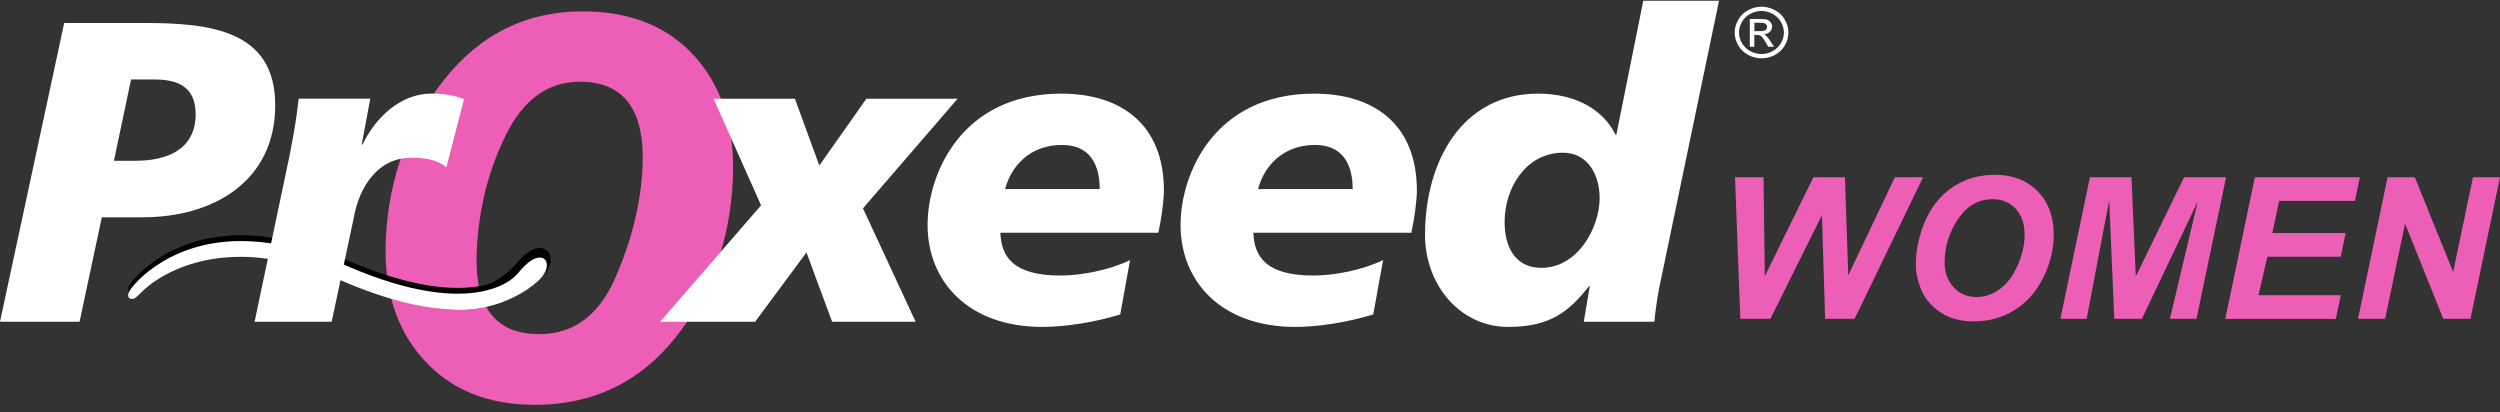
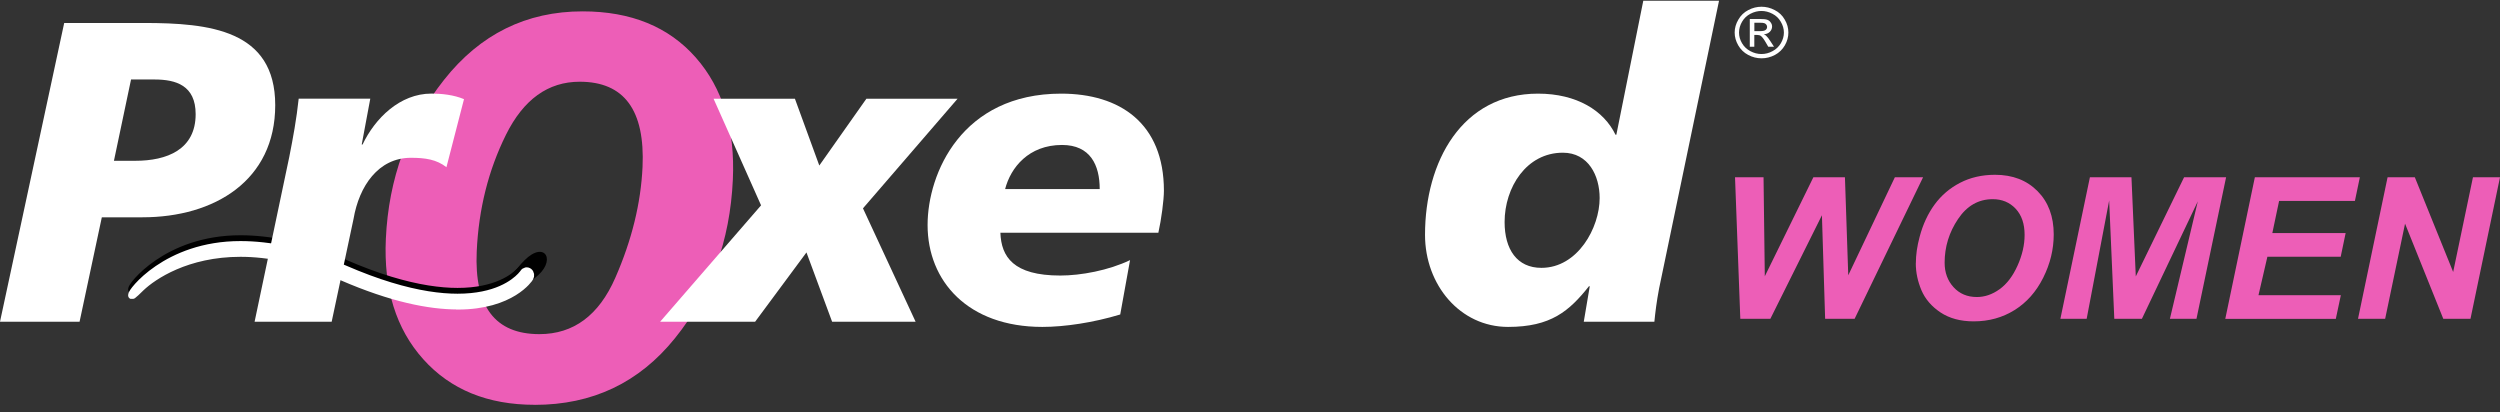
<svg xmlns="http://www.w3.org/2000/svg" fill="none" viewBox="0 0 200 33" height="33" width="200">
  <rect x="0" y="0" width="200" height="33" fill="#333333" stroke="none" />
  <path fill="#ED5EB7" d="M148.369 25.505H146.011L145.754 17.221L141.628 25.505H139.225L138.802 14.179H141.083L141.184 22.104L145.07 14.179H147.595L147.86 22.023L151.59 14.179H153.847L148.369 25.505Z" />
  <path fill="#ED5EB7" d="M153.268 21.066C153.268 20.398 153.37 19.689 153.57 18.948C153.831 17.954 154.234 17.091 154.771 16.358C155.309 15.624 155.989 15.046 156.808 14.623C157.626 14.199 158.559 13.983 159.606 13.983C161.007 13.983 162.139 14.419 163.003 15.291C163.866 16.162 164.298 17.315 164.298 18.753C164.298 19.946 164.017 21.102 163.455 22.223C162.893 23.343 162.131 24.202 161.166 24.805C160.2 25.407 159.113 25.709 157.895 25.709C156.84 25.709 155.952 25.468 155.236 24.992C154.519 24.511 154.014 23.921 153.712 23.212C153.415 22.503 153.264 21.791 153.264 21.07L153.268 21.066ZM155.57 21.017C155.57 21.795 155.806 22.447 156.282 22.972C156.759 23.497 157.378 23.762 158.152 23.762C158.779 23.762 159.386 23.554 159.964 23.139C160.543 22.724 161.023 22.096 161.402 21.253C161.781 20.41 161.968 19.591 161.968 18.793C161.968 17.901 161.728 17.205 161.251 16.696C160.771 16.187 160.16 15.934 159.418 15.934C158.278 15.934 157.354 16.463 156.641 17.526C155.928 18.59 155.57 19.75 155.57 21.021V21.017Z" />
  <path fill="#ED5EB7" d="M171.356 25.505H169.144L168.733 16.04L166.933 25.505H164.831L167.193 14.179H170.517L170.863 22.113L174.728 14.179H178.088L175.718 25.505H173.592L175.824 16.109L171.352 25.505H171.356Z" />
  <path fill="#ED5EB7" d="M178.023 25.505L180.389 14.179H188.788L188.393 16.073H182.328L181.786 18.647H187.651L187.256 20.54H181.391L180.679 23.615H187.268L186.865 25.509H178.019L178.023 25.505Z" />
  <path fill="#ED5EB7" d="M197.634 25.505H195.463L192.404 17.893L190.812 25.505H188.641L191.007 14.179H193.186L196.253 21.758L197.837 14.179H200L197.638 25.505H197.634Z" />
  <path fill="white" d="M140.349 2.49H140.806C141.021 2.49 141.168 2.461 141.249 2.396C141.327 2.335 141.368 2.253 141.368 2.152C141.368 2.087 141.347 2.025 141.306 1.972C141.27 1.92 141.217 1.883 141.148 1.854C141.082 1.83 140.956 1.818 140.773 1.818H140.349V2.486M139.983 3.74V1.52H140.777C141.046 1.52 141.245 1.537 141.368 1.577C141.486 1.618 141.588 1.691 141.653 1.793C141.73 1.895 141.767 2.001 141.767 2.119C141.767 2.278 141.706 2.425 141.588 2.543C141.465 2.665 141.302 2.73 141.107 2.746C141.192 2.779 141.254 2.82 141.298 2.869C141.392 2.954 141.51 3.101 141.64 3.308L141.921 3.74H141.461L141.258 3.39C141.099 3.113 140.964 2.946 140.867 2.873C140.797 2.824 140.7 2.795 140.569 2.795H140.345V3.74H139.975H139.983ZM140.92 0.877C140.618 0.877 140.325 0.95 140.036 1.101C139.751 1.248 139.527 1.459 139.364 1.74C139.205 2.013 139.123 2.302 139.123 2.604C139.123 2.905 139.201 3.182 139.36 3.455C139.519 3.728 139.743 3.94 140.024 4.09C140.313 4.245 140.61 4.322 140.915 4.322C141.221 4.322 141.522 4.249 141.807 4.09C142.093 3.94 142.308 3.728 142.471 3.455C142.63 3.182 142.712 2.901 142.712 2.604C142.712 2.306 142.626 2.013 142.463 1.74C142.304 1.459 142.08 1.248 141.791 1.101C141.506 0.95 141.209 0.877 140.911 0.877M140.92 0.539C141.282 0.539 141.632 0.624 141.974 0.804C142.317 0.975 142.589 1.231 142.777 1.565C142.976 1.895 143.07 2.245 143.07 2.604C143.07 2.962 142.976 3.3 142.789 3.626C142.598 3.956 142.333 4.213 141.995 4.396C141.653 4.575 141.298 4.665 140.924 4.665C140.549 4.665 140.191 4.575 139.857 4.396C139.514 4.217 139.25 3.956 139.058 3.626C138.871 3.3 138.773 2.958 138.773 2.604C138.773 2.249 138.871 1.899 139.071 1.565C139.258 1.235 139.527 0.979 139.865 0.804C140.207 0.624 140.557 0.539 140.924 0.539" clip-rule="evenodd" fill-rule="evenodd" />
  <path fill="#ED5EB7" d="M43.151 26.731C45.884 26.731 47.913 25.228 49.228 22.214C50.548 19.204 51.269 16.252 51.403 13.36C51.611 8.815 49.937 6.538 46.377 6.538C43.848 6.538 41.877 7.955 40.475 10.786C39.07 13.621 38.292 16.728 38.138 20.113C37.938 24.528 39.608 26.731 43.151 26.731ZM42.777 32.384C39.017 32.384 36.044 31.171 33.865 28.743C31.682 26.312 30.684 23.102 30.868 19.107C31.088 14.28 32.639 10.037 35.523 6.387C38.411 2.734 42.105 0.909 46.609 0.909C50.478 0.909 53.492 2.143 55.659 4.599C57.822 7.055 58.816 10.318 58.628 14.37C58.404 19.274 56.865 23.505 53.997 27.057C51.13 30.617 47.391 32.388 42.777 32.388" clip-rule="evenodd" fill-rule="evenodd" />
  <path fill="black" d="M36.598 23.986C34.362 23.986 31.357 23.408 27.357 21.669C24.144 20.276 21.456 19.775 19.24 19.775C14.939 19.775 12.247 21.608 11.274 22.528C11.274 22.528 10.414 23.383 10.577 23.11C10.455 22.992 13.294 19.127 19.24 19.131C21.533 19.131 24.299 19.644 27.569 21.07C30.216 22.223 32.412 22.85 34.216 23.139C35.104 23.281 35.894 23.343 36.602 23.343C39.702 23.343 41.144 22.19 41.665 21.648C41.836 21.465 41.897 21.371 41.897 21.371C41.987 21.225 42.166 21.188 42.3 21.29C42.431 21.392 42.463 21.591 42.374 21.738C42.341 21.807 40.916 23.986 36.623 23.986H36.607H36.598Z" />
  <path stroke-width="0.62" stroke="black" d="M36.598 23.986C34.362 23.986 31.357 23.408 27.357 21.669C24.144 20.276 21.456 19.775 19.24 19.775C14.939 19.775 12.247 21.608 11.274 22.528C11.274 22.528 10.414 23.383 10.577 23.11C10.455 22.992 13.294 19.127 19.24 19.131C21.533 19.131 24.299 19.644 27.569 21.07C30.216 22.223 32.412 22.85 34.216 23.139C35.104 23.281 35.894 23.343 36.602 23.343C39.702 23.343 41.144 22.19 41.665 21.648C41.836 21.465 41.897 21.371 41.897 21.371C41.987 21.225 42.166 21.188 42.3 21.29C42.431 21.392 42.463 21.591 42.374 21.738C42.341 21.807 40.916 23.986 36.623 23.986H36.607H36.598Z" />
  <path fill="black" d="M34.216 23.823C34.216 23.823 38.924 24.454 41.632 21.184C43.376 19.074 44.561 20.618 43.082 21.99C40.928 23.99 36.949 24.972 34.22 23.823" />
-   <path stroke-width="0.62" stroke="black" d="M34.216 23.823C34.216 23.823 38.924 24.454 41.632 21.184C43.376 19.074 44.561 20.618 43.082 21.99C40.928 23.99 36.949 24.972 34.22 23.823H34.216Z" />
  <path fill="white" d="M36.598 24.446C34.362 24.446 31.357 23.864 27.357 22.129C24.144 20.732 21.456 20.235 19.24 20.235C14.939 20.235 12.247 22.068 11.274 22.992C11.274 22.992 10.414 23.852 10.577 23.575C10.455 23.457 13.294 19.591 19.24 19.596C21.533 19.596 24.299 20.113 27.569 21.534C30.216 22.683 32.412 23.314 34.216 23.603C35.104 23.746 35.894 23.807 36.602 23.807C39.702 23.807 41.144 22.654 41.665 22.113C41.836 21.933 41.897 21.836 41.897 21.836C41.987 21.689 42.166 21.652 42.3 21.754C42.431 21.856 42.463 22.055 42.374 22.206C42.341 22.276 40.916 24.454 36.623 24.454H36.607L36.598 24.446Z" />
  <path stroke-width="0.62" stroke="white" d="M36.598 24.446C34.362 24.446 31.357 23.864 27.357 22.129C24.144 20.732 21.456 20.235 19.24 20.235C14.939 20.235 12.247 22.068 11.274 22.992C11.274 22.992 10.414 23.852 10.577 23.575C10.455 23.457 13.294 19.591 19.24 19.596C21.533 19.596 24.299 20.113 27.569 21.534C30.216 22.683 32.412 23.314 34.216 23.603C35.104 23.746 35.894 23.807 36.602 23.807C39.702 23.807 41.144 22.654 41.665 22.113C41.836 21.933 41.897 21.836 41.897 21.836C41.987 21.689 42.166 21.652 42.3 21.754C42.431 21.856 42.463 22.055 42.374 22.206C42.341 22.276 40.916 24.454 36.623 24.454H36.607L36.598 24.446Z" />
-   <path fill="white" d="M34.216 24.283C34.216 24.283 38.924 24.915 41.632 21.64C43.376 19.535 44.561 21.074 43.082 22.447C40.928 24.446 36.949 25.432 34.22 24.283" />
  <path fill="white" d="M5.136 1.838H11.506C16.743 1.838 22.018 2.384 22.018 8.412C22.018 14.439 17.155 17.384 11.4 17.384H8.146L6.366 25.737H0L5.136 1.838ZM9.111 12.863H10.822C13.355 12.863 15.652 11.971 15.652 9.132C15.652 6.835 14.076 6.359 12.365 6.359H10.483L9.115 12.863H9.111Z" />
  <path fill="white" d="M29.622 7.898L28.937 11.564H29.003C29.996 9.475 31.984 7.487 34.517 7.487C35.34 7.487 36.297 7.589 37.12 7.931L35.715 13.376C34.928 12.761 34.037 12.623 32.872 12.623C30.269 12.623 28.73 14.883 28.282 17.518L26.534 25.737H20.368L23.142 12.554C23.447 11.014 23.724 9.503 23.895 7.894H29.613L29.622 7.898Z" />
  <path fill="white" d="M60.885 16.427L57.085 7.898H63.593L65.544 13.242L69.311 7.898H76.606L69.038 16.667L73.25 25.741H66.57L64.517 20.194L60.408 25.741H52.808L60.885 16.427Z" />
  <path fill="white" d="M89.618 25.159C87.464 25.811 85.167 26.153 83.387 26.153C77.428 26.153 74.207 22.487 74.207 18.003C74.207 13.861 76.948 7.491 84.894 7.491C89.586 7.491 93.113 9.853 93.113 15.262C93.113 15.983 92.909 17.555 92.669 18.618H80.031C80.1 20.536 81.057 22.043 84.825 22.043C86.47 22.043 88.694 21.632 90.404 20.809L89.618 25.159ZM87.977 15.124C87.977 13.205 87.224 11.597 84.963 11.597C82.291 11.597 80.854 13.409 80.41 15.124H87.977Z" />
-   <path fill="white" d="M109.856 25.159C107.698 25.811 105.405 26.153 103.625 26.153C97.666 26.153 94.445 22.487 94.445 18.003C94.445 13.861 97.181 7.491 105.132 7.491C109.824 7.491 113.351 9.853 113.351 15.262C113.351 15.983 113.147 17.555 112.907 18.618H100.269C100.338 20.536 101.295 22.043 105.062 22.043C106.708 22.043 108.932 21.632 110.646 20.809L109.86 25.159H109.856ZM108.215 15.124C108.215 13.205 107.461 11.597 105.201 11.597C102.529 11.597 101.091 13.409 100.647 15.124H108.215Z" />
  <path fill="white" d="M127.186 22.899H127.117C125.541 24.886 124.07 26.153 120.645 26.153C116.809 26.153 114.002 22.797 114.002 18.789C114.002 12.937 116.947 7.491 123.04 7.491C126.156 7.491 128.314 8.86 129.239 10.778H129.308L131.463 0.058H137.523L132.729 23.07C132.526 24.133 132.42 25.021 132.35 25.741H126.701L127.182 22.899H127.186ZM127.972 15.845C127.972 14.065 127.08 12.216 125.028 12.216C122.116 12.216 120.368 14.989 120.368 17.763C120.368 19.954 121.362 21.428 123.313 21.428C126.225 21.428 127.972 18.211 127.972 15.845Z" />
</svg>